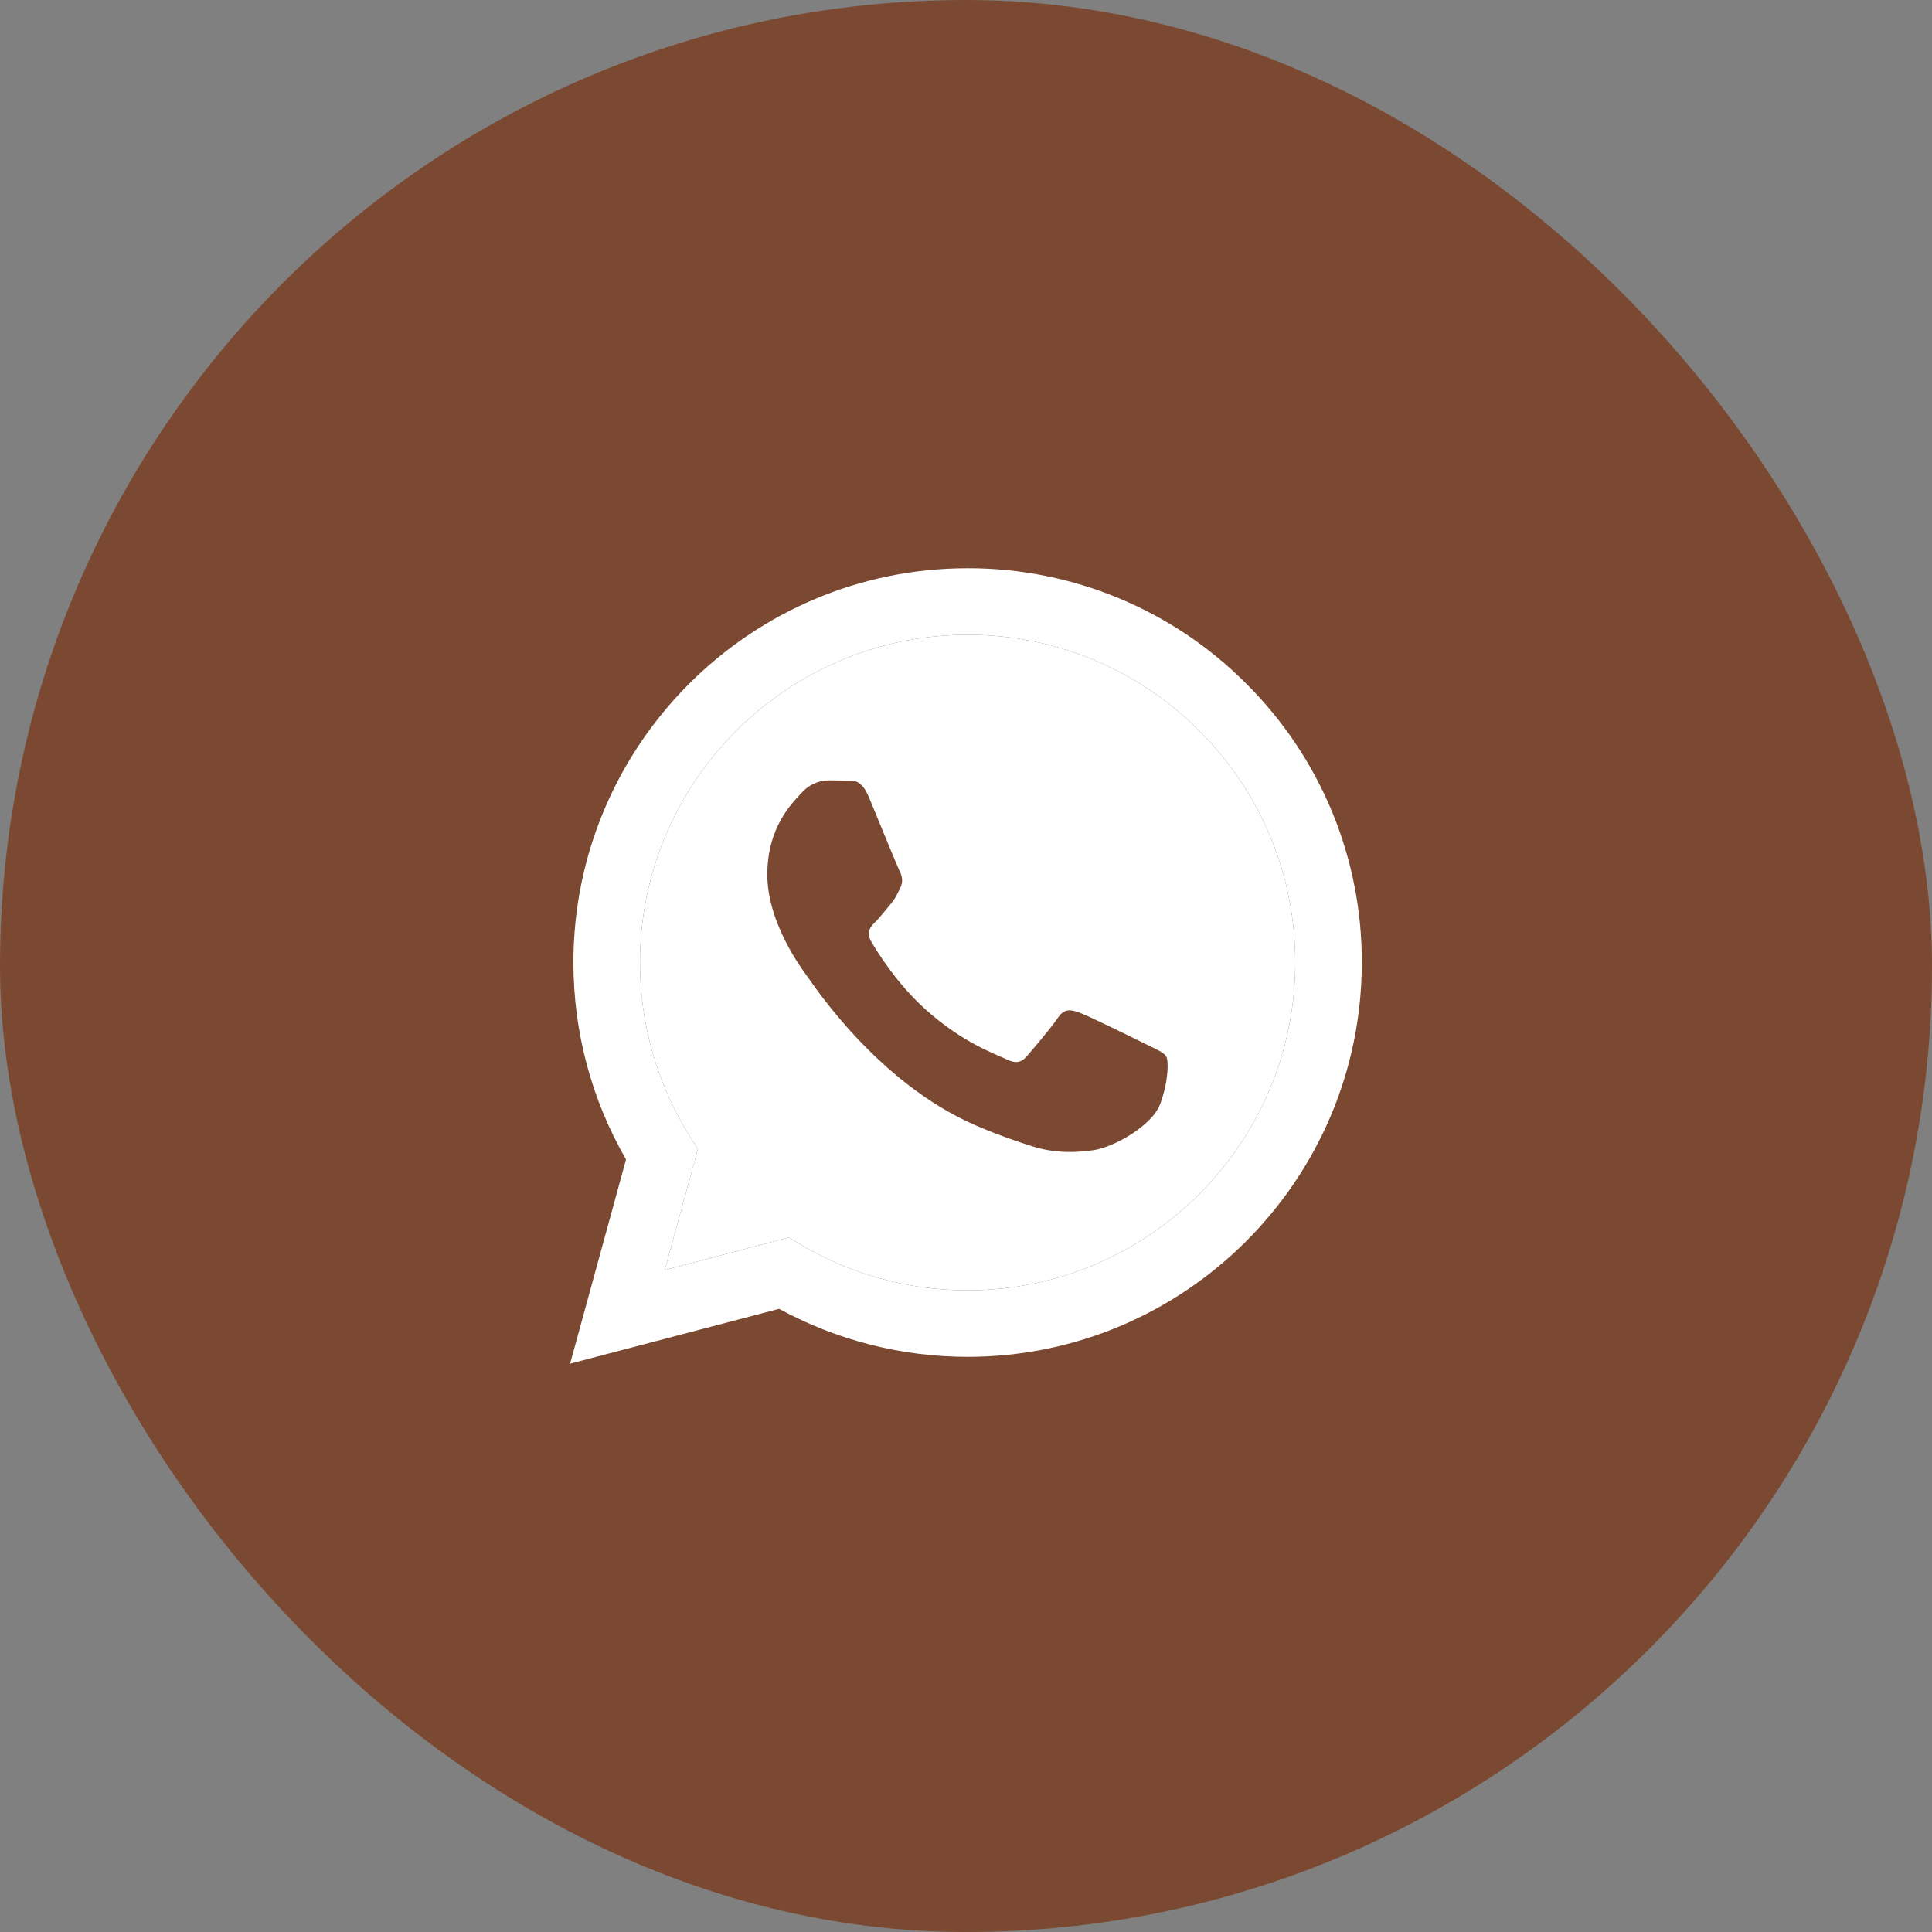
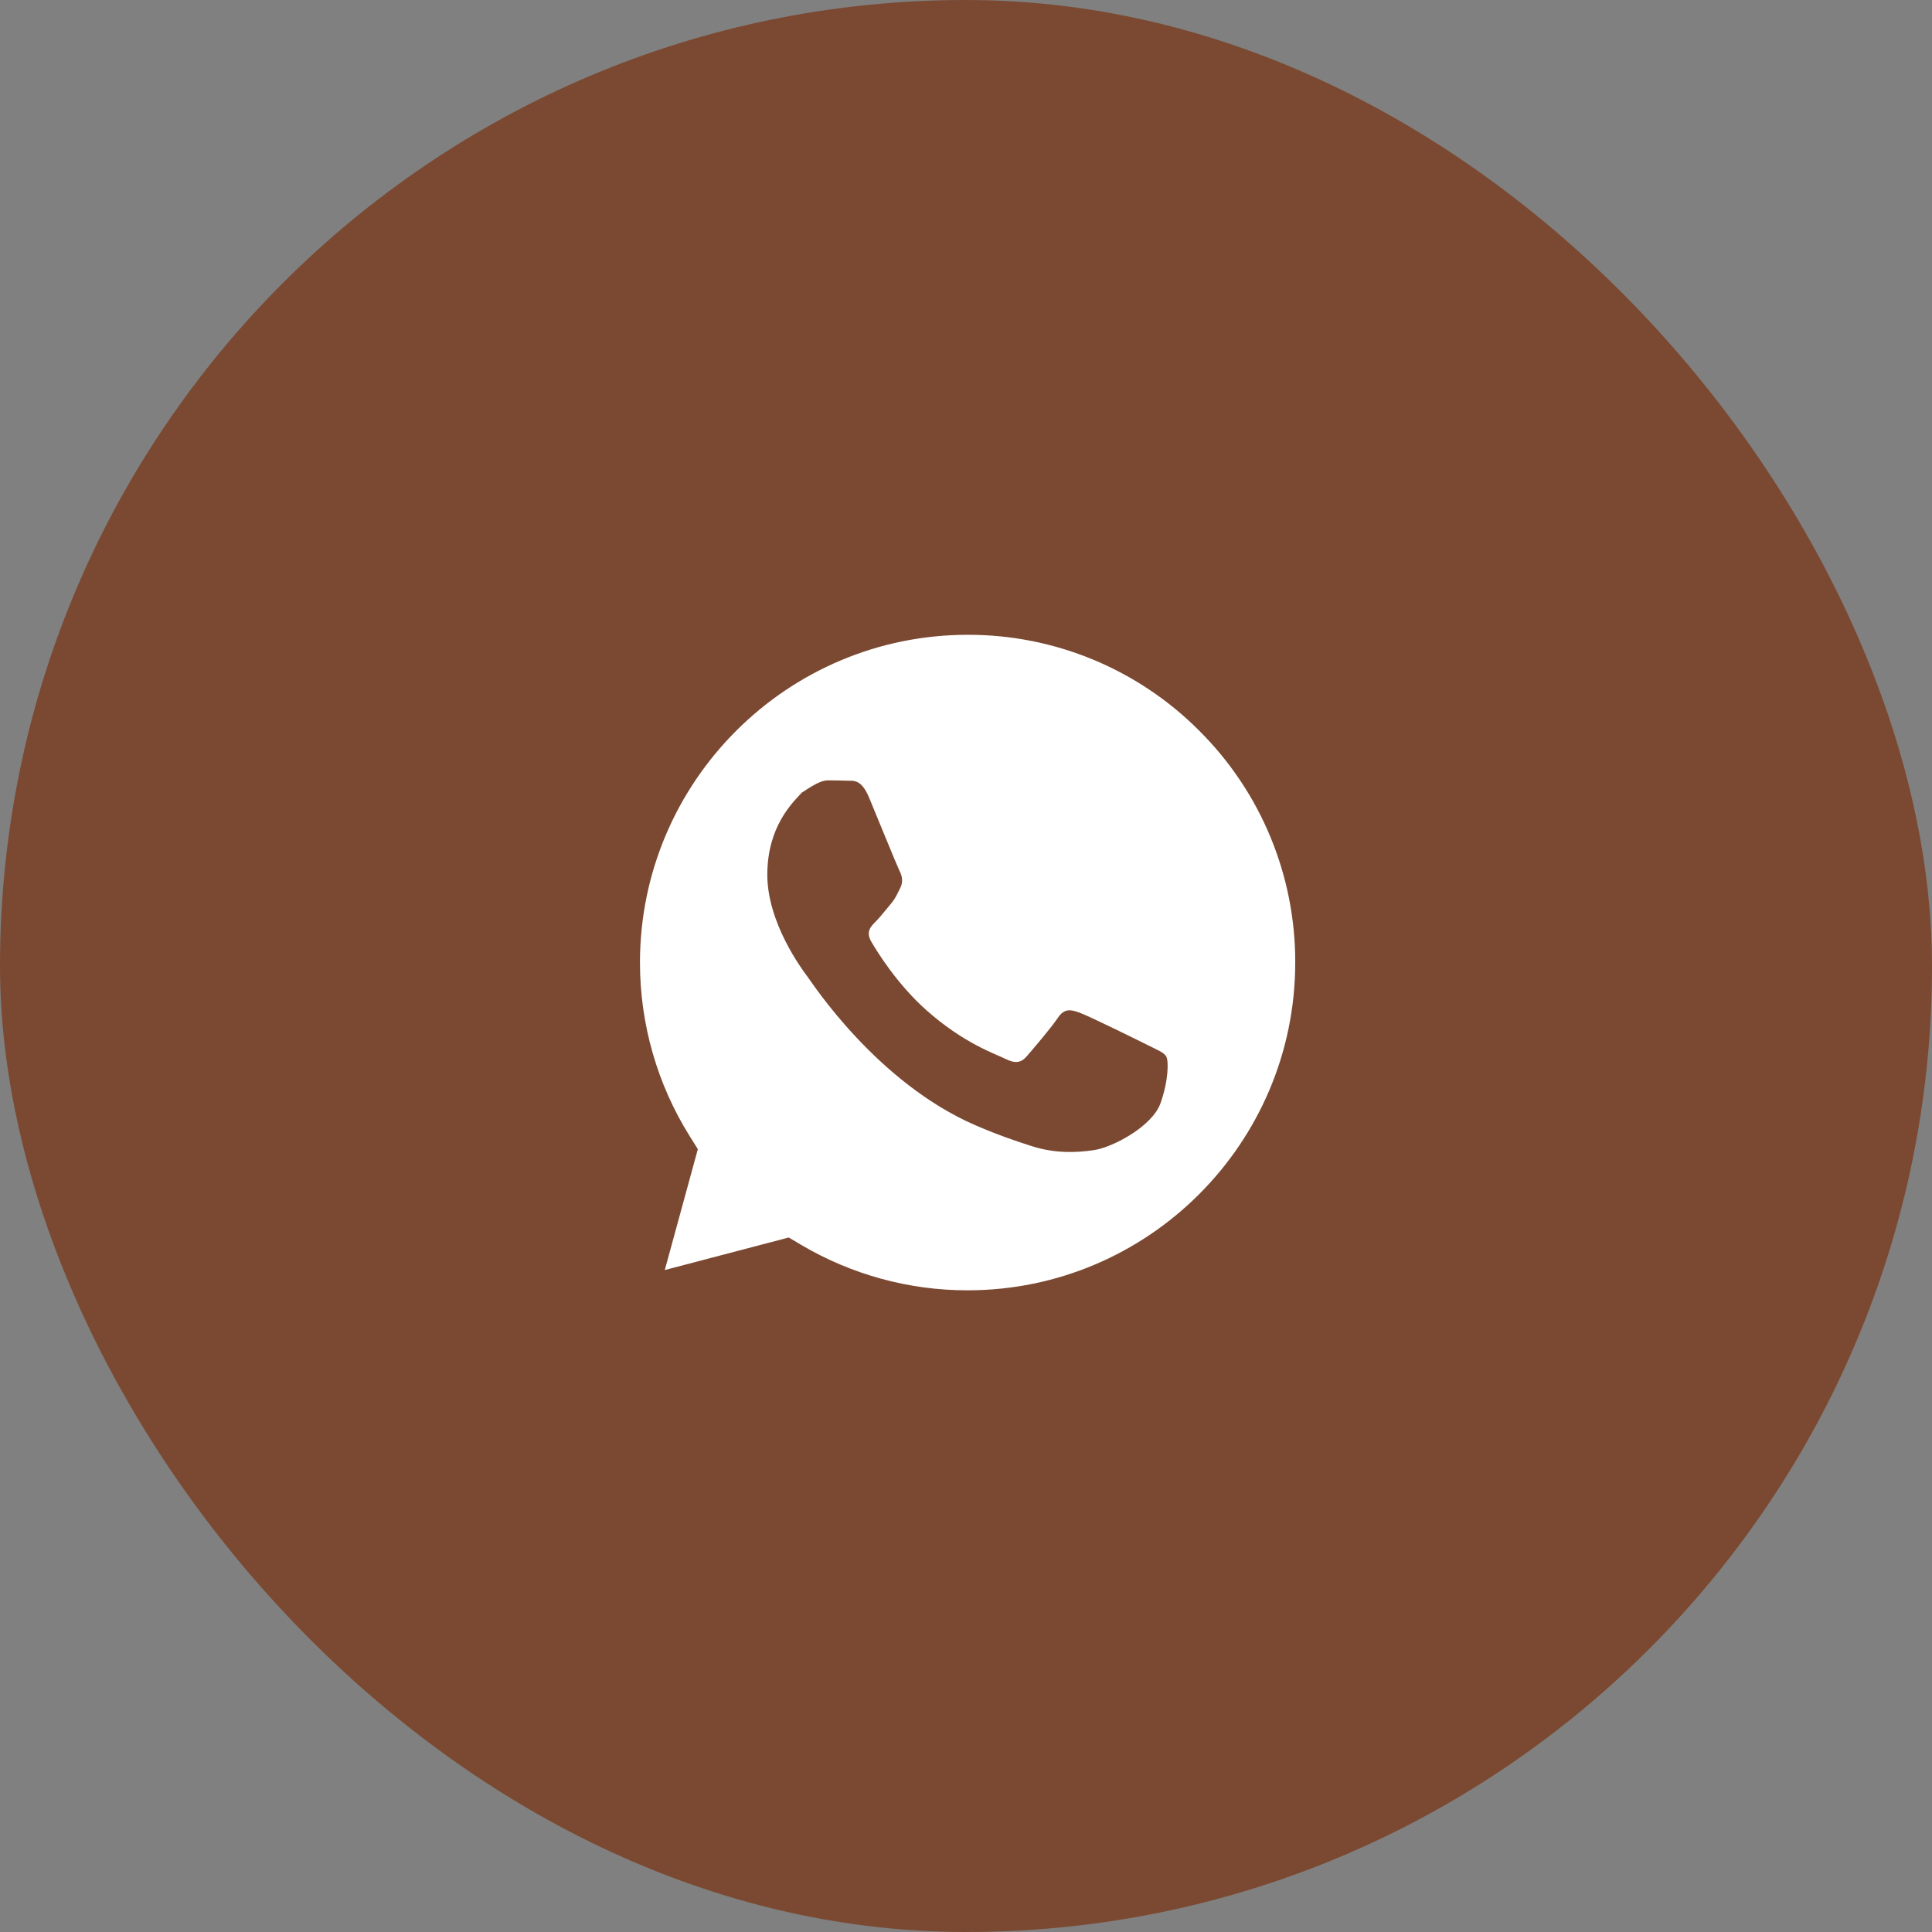
<svg xmlns="http://www.w3.org/2000/svg" width="44" height="44" viewBox="0 0 44 44" fill="none">
  <rect x="0" y="0" width="44" height="44" fill="#808080" stroke="none" />
  <rect width="44" height="44" rx="22" fill="#7B4931" />
-   <path fill-rule="evenodd" clip-rule="evenodd" d="M25.476 13.622C26.566 14.074 27.556 14.737 28.387 15.574C29.223 16.407 29.886 17.397 30.337 18.486C30.787 19.576 31.018 20.745 31.014 21.924C31.012 26.874 26.984 30.901 22.037 30.901H22.033C20.535 30.901 19.06 30.525 17.743 29.808L12.984 31.057L14.257 26.406C13.472 25.044 13.059 23.5 13.059 21.918C13.061 16.968 17.089 12.941 22.037 12.941C23.217 12.938 24.386 13.17 25.476 13.622ZM22.034 29.386H22.037C26.149 29.386 29.496 26.038 29.498 21.924C29.501 20.944 29.31 19.973 28.935 19.066C28.561 18.16 28.01 17.337 27.315 16.645C26.625 15.95 25.802 15.399 24.897 15.023C23.992 14.648 23.021 14.455 22.04 14.457C17.924 14.457 14.577 17.804 14.575 21.918C14.574 23.323 14.969 24.7 15.716 25.889L15.893 26.171L15.14 28.924L17.964 28.183L18.236 28.345C19.386 29.027 20.698 29.387 22.034 29.386Z" fill="white" />
-   <path fill-rule="evenodd" clip-rule="evenodd" d="M22.037 29.386H22.034C20.698 29.387 19.386 29.027 18.236 28.345L17.964 28.183L15.14 28.924L15.893 26.171L15.716 25.889C14.969 24.7 14.574 23.323 14.575 21.918C14.577 17.804 17.924 14.457 22.04 14.457C23.021 14.455 23.992 14.648 24.897 15.023C25.802 15.399 26.625 15.95 27.315 16.645C28.01 17.337 28.561 18.16 28.935 19.066C29.31 19.973 29.501 20.944 29.498 21.924C29.496 26.038 26.149 29.386 22.037 29.386ZM24.597 23.067C24.803 23.142 25.905 23.684 26.13 23.797C26.353 23.909 26.504 23.966 26.56 24.06C26.616 24.154 26.616 24.603 26.429 25.127C26.242 25.651 25.346 26.129 24.915 26.193C24.528 26.25 24.039 26.275 23.502 26.104C23.177 26 22.759 25.862 22.223 25.631C19.973 24.659 18.503 22.394 18.391 22.244L18.388 22.241C18.266 22.077 17.475 21.018 17.475 19.923C17.475 18.819 18.054 18.277 18.26 18.052C18.335 17.967 18.428 17.898 18.531 17.85C18.634 17.802 18.746 17.775 18.859 17.772C19.002 17.772 19.145 17.775 19.288 17.78C19.426 17.786 19.611 17.728 19.792 18.163C19.979 18.612 20.428 19.716 20.484 19.829C20.541 19.941 20.578 20.072 20.503 20.222C20.428 20.372 20.391 20.465 20.279 20.596C20.167 20.727 20.044 20.889 19.943 20.989C19.83 21.101 19.713 21.222 19.844 21.447C19.975 21.672 20.425 22.406 21.092 23.001C21.949 23.765 22.672 24.002 22.896 24.114C23.12 24.226 23.251 24.208 23.382 24.058C23.513 23.908 23.943 23.403 24.093 23.179C24.243 22.955 24.392 22.992 24.597 23.067Z" fill="white" />
+   <path fill-rule="evenodd" clip-rule="evenodd" d="M22.037 29.386H22.034C20.698 29.387 19.386 29.027 18.236 28.345L17.964 28.183L15.14 28.924L15.893 26.171L15.716 25.889C14.969 24.7 14.574 23.323 14.575 21.918C14.577 17.804 17.924 14.457 22.04 14.457C23.021 14.455 23.992 14.648 24.897 15.023C25.802 15.399 26.625 15.95 27.315 16.645C28.01 17.337 28.561 18.16 28.935 19.066C29.31 19.973 29.501 20.944 29.498 21.924C29.496 26.038 26.149 29.386 22.037 29.386ZM24.597 23.067C24.803 23.142 25.905 23.684 26.13 23.797C26.353 23.909 26.504 23.966 26.56 24.06C26.616 24.154 26.616 24.603 26.429 25.127C26.242 25.651 25.346 26.129 24.915 26.193C24.528 26.25 24.039 26.275 23.502 26.104C23.177 26 22.759 25.862 22.223 25.631C19.973 24.659 18.503 22.394 18.391 22.244L18.388 22.241C18.266 22.077 17.475 21.018 17.475 19.923C17.475 18.819 18.054 18.277 18.26 18.052C18.634 17.802 18.746 17.775 18.859 17.772C19.002 17.772 19.145 17.775 19.288 17.78C19.426 17.786 19.611 17.728 19.792 18.163C19.979 18.612 20.428 19.716 20.484 19.829C20.541 19.941 20.578 20.072 20.503 20.222C20.428 20.372 20.391 20.465 20.279 20.596C20.167 20.727 20.044 20.889 19.943 20.989C19.83 21.101 19.713 21.222 19.844 21.447C19.975 21.672 20.425 22.406 21.092 23.001C21.949 23.765 22.672 24.002 22.896 24.114C23.12 24.226 23.251 24.208 23.382 24.058C23.513 23.908 23.943 23.403 24.093 23.179C24.243 22.955 24.392 22.992 24.597 23.067Z" fill="white" />
</svg>